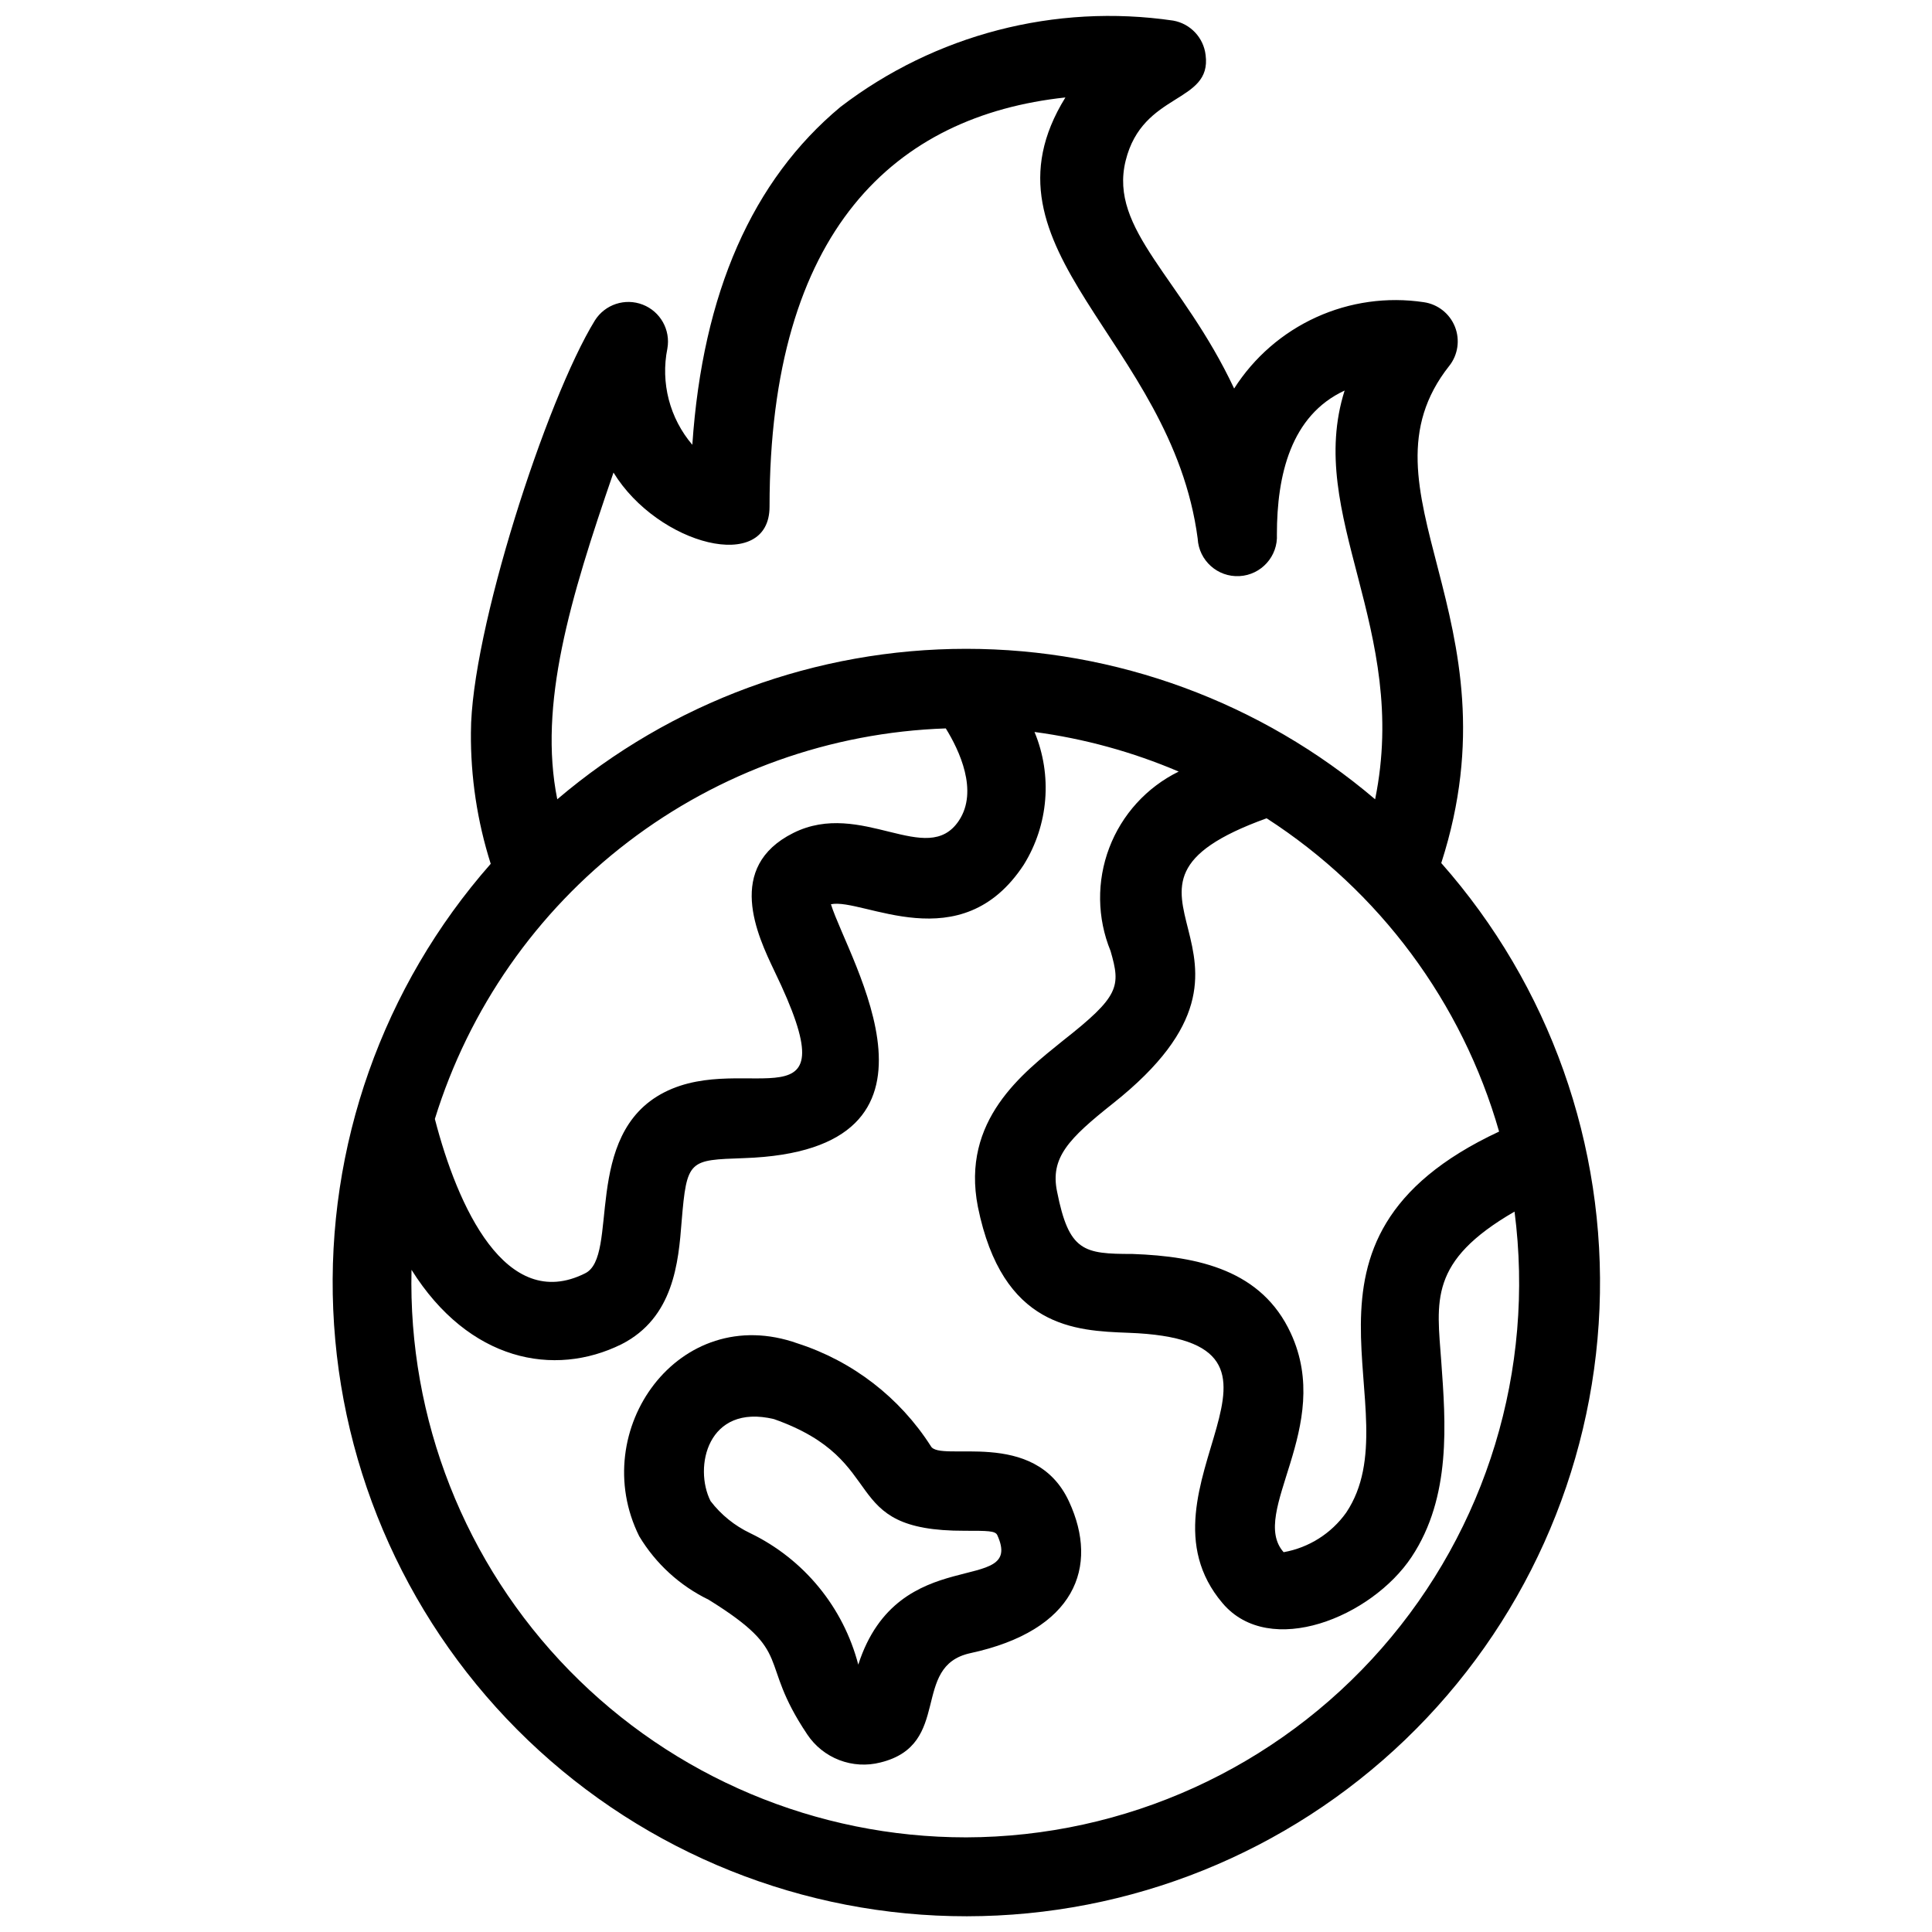
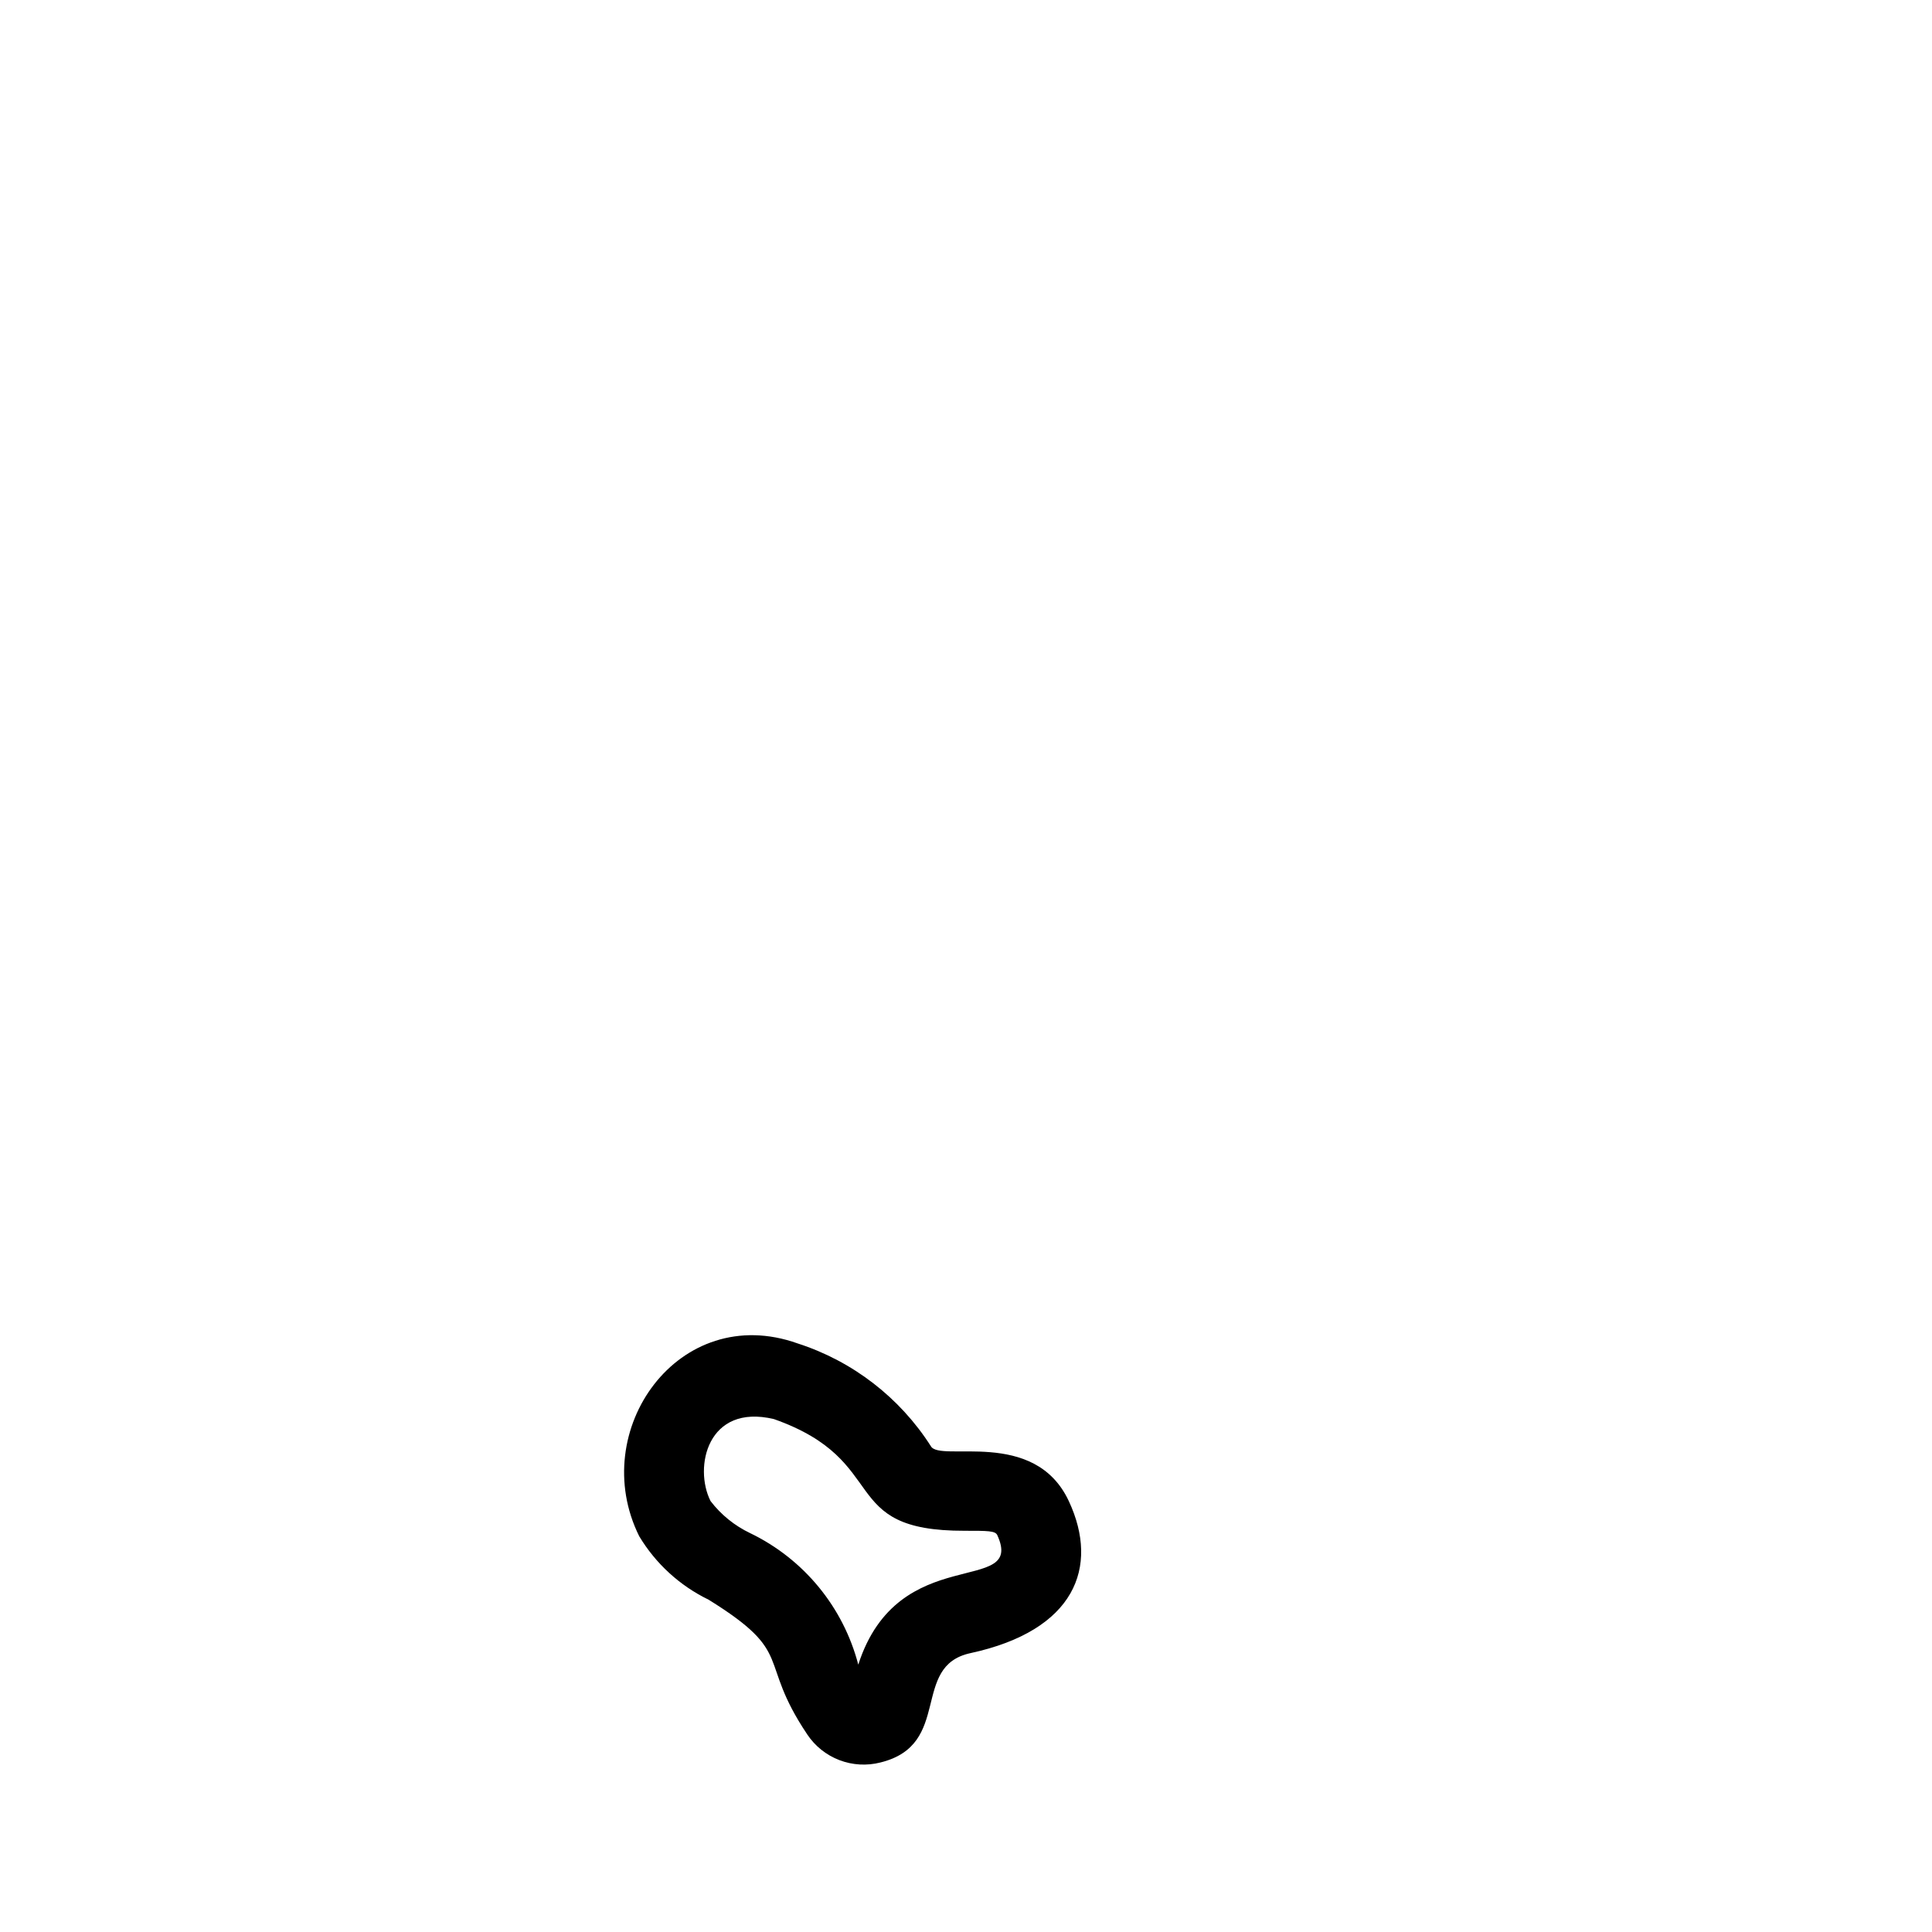
<svg xmlns="http://www.w3.org/2000/svg" width="800px" height="800px" version="1.1" viewBox="144 144 512 512">
  <defs>
    <clipPath id="a">
-       <path d="m232 148.09h337v503.81h-337z" />
-     </clipPath>
+       </clipPath>
  </defs>
  <g clip-path="url(#a)">
-     <path d="m525.95 372.71c20.992-65.074-23.93-98.77 2.098-131.73l0.004 0.004c2.328-2.941 2.906-6.902 1.523-10.391-1.387-3.484-4.527-5.969-8.242-6.508-9.695-1.457-19.605-0.07-28.527 3.992-8.922 4.059-16.477 10.621-21.746 18.887-13.75-29.285-33.273-41.984-28.758-60.352 4.512-18.367 22.879-15.113 21.199-28.023-0.535-4.613-4.035-8.328-8.605-9.133-31.273-4.578-63.07 3.672-88.168 22.883-23.301 19.418-36.527 49.227-39.254 89.531-6.004-7.035-8.441-16.441-6.613-25.504 0.883-4.945-1.855-9.82-6.535-11.637-4.684-1.816-9.992-0.062-12.672 4.184-12.91 20.992-32.852 82.707-32.852 109.16l-0.004-0.004c-0.098 11.82 1.672 23.582 5.25 34.848-28.629 32.52-43.586 74.844-41.738 118.13 1.844 43.285 20.348 84.184 51.641 114.15 31.293 29.961 72.957 46.672 116.28 46.633 43.324-0.035 84.961-16.812 116.2-46.828 31.246-30.016 49.68-70.945 51.453-114.23 1.773-43.289-13.25-85.586-41.938-118.06zm-25.188 172.14c-3.941 5.535-9.895 9.305-16.586 10.496-9.34-10.496 13.434-33.168 1.891-58.043-7.66-16.582-24.246-20.363-41.984-20.992-12.91 0-16.793-0.629-19.941-16.48-1.891-9.027 3.043-14.066 14.801-23.406 51.641-40.934-11.965-56.574 40.723-75.57 29.914 19.297 51.809 48.801 61.609 83.023-61.82 28.863-22.355 73.789-40.512 100.97zm-194.18-275.62c11.754 19.207 41.355 26.977 41.355 9.027 0-73.473 33.48-103.6 78.406-108.43-25.086 40.516 28.129 64.234 35.059 116.93h-0.004c0.32 5.797 5.277 10.238 11.074 9.918 5.797-0.316 10.238-5.277 9.918-11.074 0-15.641 3.672-31.488 17.949-38.102-10.496 33.168 17.32 62.977 8.082 108.32-30.242-25.738-68.656-39.875-108.37-39.875-39.711 0-78.129 14.137-108.37 39.875-5.039-25.082 3.359-53.109 14.902-86.59zm42.613 132.04c20.992 43.348-7.242 20.992-29.18 32.223s-11.754 43.559-20.992 47.969c-20.992 10.496-33.797-17.738-39.781-40.934l0.004-0.004c9.016-29.18 26.898-54.828 51.164-73.379 24.266-18.547 53.711-29.07 84.234-30.109 3.57 5.773 8.711 16.582 3.465 24.457-8.398 12.594-25.82-5.773-43.875 3.254-18.051 9.023-9.551 27.078-5.035 36.523zm50.805 229.65c-39.582 0.012-77.492-15.945-105.15-44.254-27.656-28.312-42.727-66.586-41.793-106.15 15.219 24.246 37.785 28.551 55.629 19.734 13.855-7.031 15.113-21.727 15.953-32.539 1.363-16.48 1.996-16.27 16.48-16.793 59.723-1.996 27.711-52.48 23.09-67.281 8.398-1.785 34.426 15.008 51.117-10.496 6.551-10.578 7.609-23.668 2.832-35.16 13.152 1.758 26.004 5.285 38.207 10.496-8.473 4.16-15.051 11.387-18.402 20.211-3.352 8.828-3.227 18.598 0.348 27.336 2.731 9.445 2.414 11.965-12.699 23.824-10.496 8.5-26.977 20.992-22.461 43.977 6.508 32.117 25.82 32.852 39.887 33.379 54.895 1.996-0.945 41.25 24.98 71.688 12.492 14.695 39.465 3.672 50.066-12.281 10.602-15.953 9.027-35.688 7.871-51.746-1.156-16.059-3.465-26.555 19.418-39.781l-0.004 0.004c5.426 41.852-7.402 84.02-35.223 115.75-27.82 31.738-67.941 49.98-110.14 50.082z" />
+     <path d="m525.95 372.71c20.992-65.074-23.93-98.77 2.098-131.73l0.004 0.004c2.328-2.941 2.906-6.902 1.523-10.391-1.387-3.484-4.527-5.969-8.242-6.508-9.695-1.457-19.605-0.07-28.527 3.992-8.922 4.059-16.477 10.621-21.746 18.887-13.75-29.285-33.273-41.984-28.758-60.352 4.512-18.367 22.879-15.113 21.199-28.023-0.535-4.613-4.035-8.328-8.605-9.133-31.273-4.578-63.07 3.672-88.168 22.883-23.301 19.418-36.527 49.227-39.254 89.531-6.004-7.035-8.441-16.441-6.613-25.504 0.883-4.945-1.855-9.82-6.535-11.637-4.684-1.816-9.992-0.062-12.672 4.184-12.91 20.992-32.852 82.707-32.852 109.16l-0.004-0.004c-0.098 11.82 1.672 23.582 5.25 34.848-28.629 32.52-43.586 74.844-41.738 118.13 1.844 43.285 20.348 84.184 51.641 114.15 31.293 29.961 72.957 46.672 116.28 46.633 43.324-0.035 84.961-16.812 116.2-46.828 31.246-30.016 49.68-70.945 51.453-114.23 1.773-43.289-13.25-85.586-41.938-118.06zm-25.188 172.14c-3.941 5.535-9.895 9.305-16.586 10.496-9.34-10.496 13.434-33.168 1.891-58.043-7.66-16.582-24.246-20.363-41.984-20.992-12.91 0-16.793-0.629-19.941-16.48-1.891-9.027 3.043-14.066 14.801-23.406 51.641-40.934-11.965-56.574 40.723-75.57 29.914 19.297 51.809 48.801 61.609 83.023-61.82 28.863-22.355 73.789-40.512 100.97zm-194.18-275.62c11.754 19.207 41.355 26.977 41.355 9.027 0-73.473 33.48-103.6 78.406-108.43-25.086 40.516 28.129 64.234 35.059 116.93h-0.004c0.32 5.797 5.277 10.238 11.074 9.918 5.797-0.316 10.238-5.277 9.918-11.074 0-15.641 3.672-31.488 17.949-38.102-10.496 33.168 17.32 62.977 8.082 108.32-30.242-25.738-68.656-39.875-108.37-39.875-39.711 0-78.129 14.137-108.37 39.875-5.039-25.082 3.359-53.109 14.902-86.59zm42.613 132.04c20.992 43.348-7.242 20.992-29.18 32.223s-11.754 43.559-20.992 47.969c-20.992 10.496-33.797-17.738-39.781-40.934l0.004-0.004c9.016-29.18 26.898-54.828 51.164-73.379 24.266-18.547 53.711-29.07 84.234-30.109 3.57 5.773 8.711 16.582 3.465 24.457-8.398 12.594-25.82-5.773-43.875 3.254-18.051 9.023-9.551 27.078-5.035 36.523zm50.805 229.65l-0.004 0.004c5.426 41.852-7.402 84.02-35.223 115.75-27.82 31.738-67.941 49.98-110.14 50.082z" />
  </g>
  <path d="m390.66 527.21c-8.246-12.879-20.711-22.488-35.266-27.184-31.488-11.23-55.945 23.09-41.984 51.117v-0.004c4.367 7.258 10.75 13.094 18.367 16.793 23.195 14.379 12.699 15.641 26.137 35.688 2.062 3.106 5.039 5.492 8.52 6.824 3.481 1.336 7.289 1.555 10.898 0.629 19.207-4.723 7.871-25.504 23.824-28.969 27.711-5.984 34.219-22.777 26.137-40.199-9.133-19.734-34.324-10.184-36.633-14.695zm-19.207 57.938c-3.977-15.258-14.453-27.996-28.652-34.848-4.125-1.965-7.723-4.875-10.496-8.5-4.512-8.922-0.84-25.926 16.793-21.727 31.488 11.125 16.375 29.703 50.59 29.598 6.086 0 8.082 0 8.605 1.156 7.453 16.371-26.238 1.363-36.84 34.32z" />
</svg>